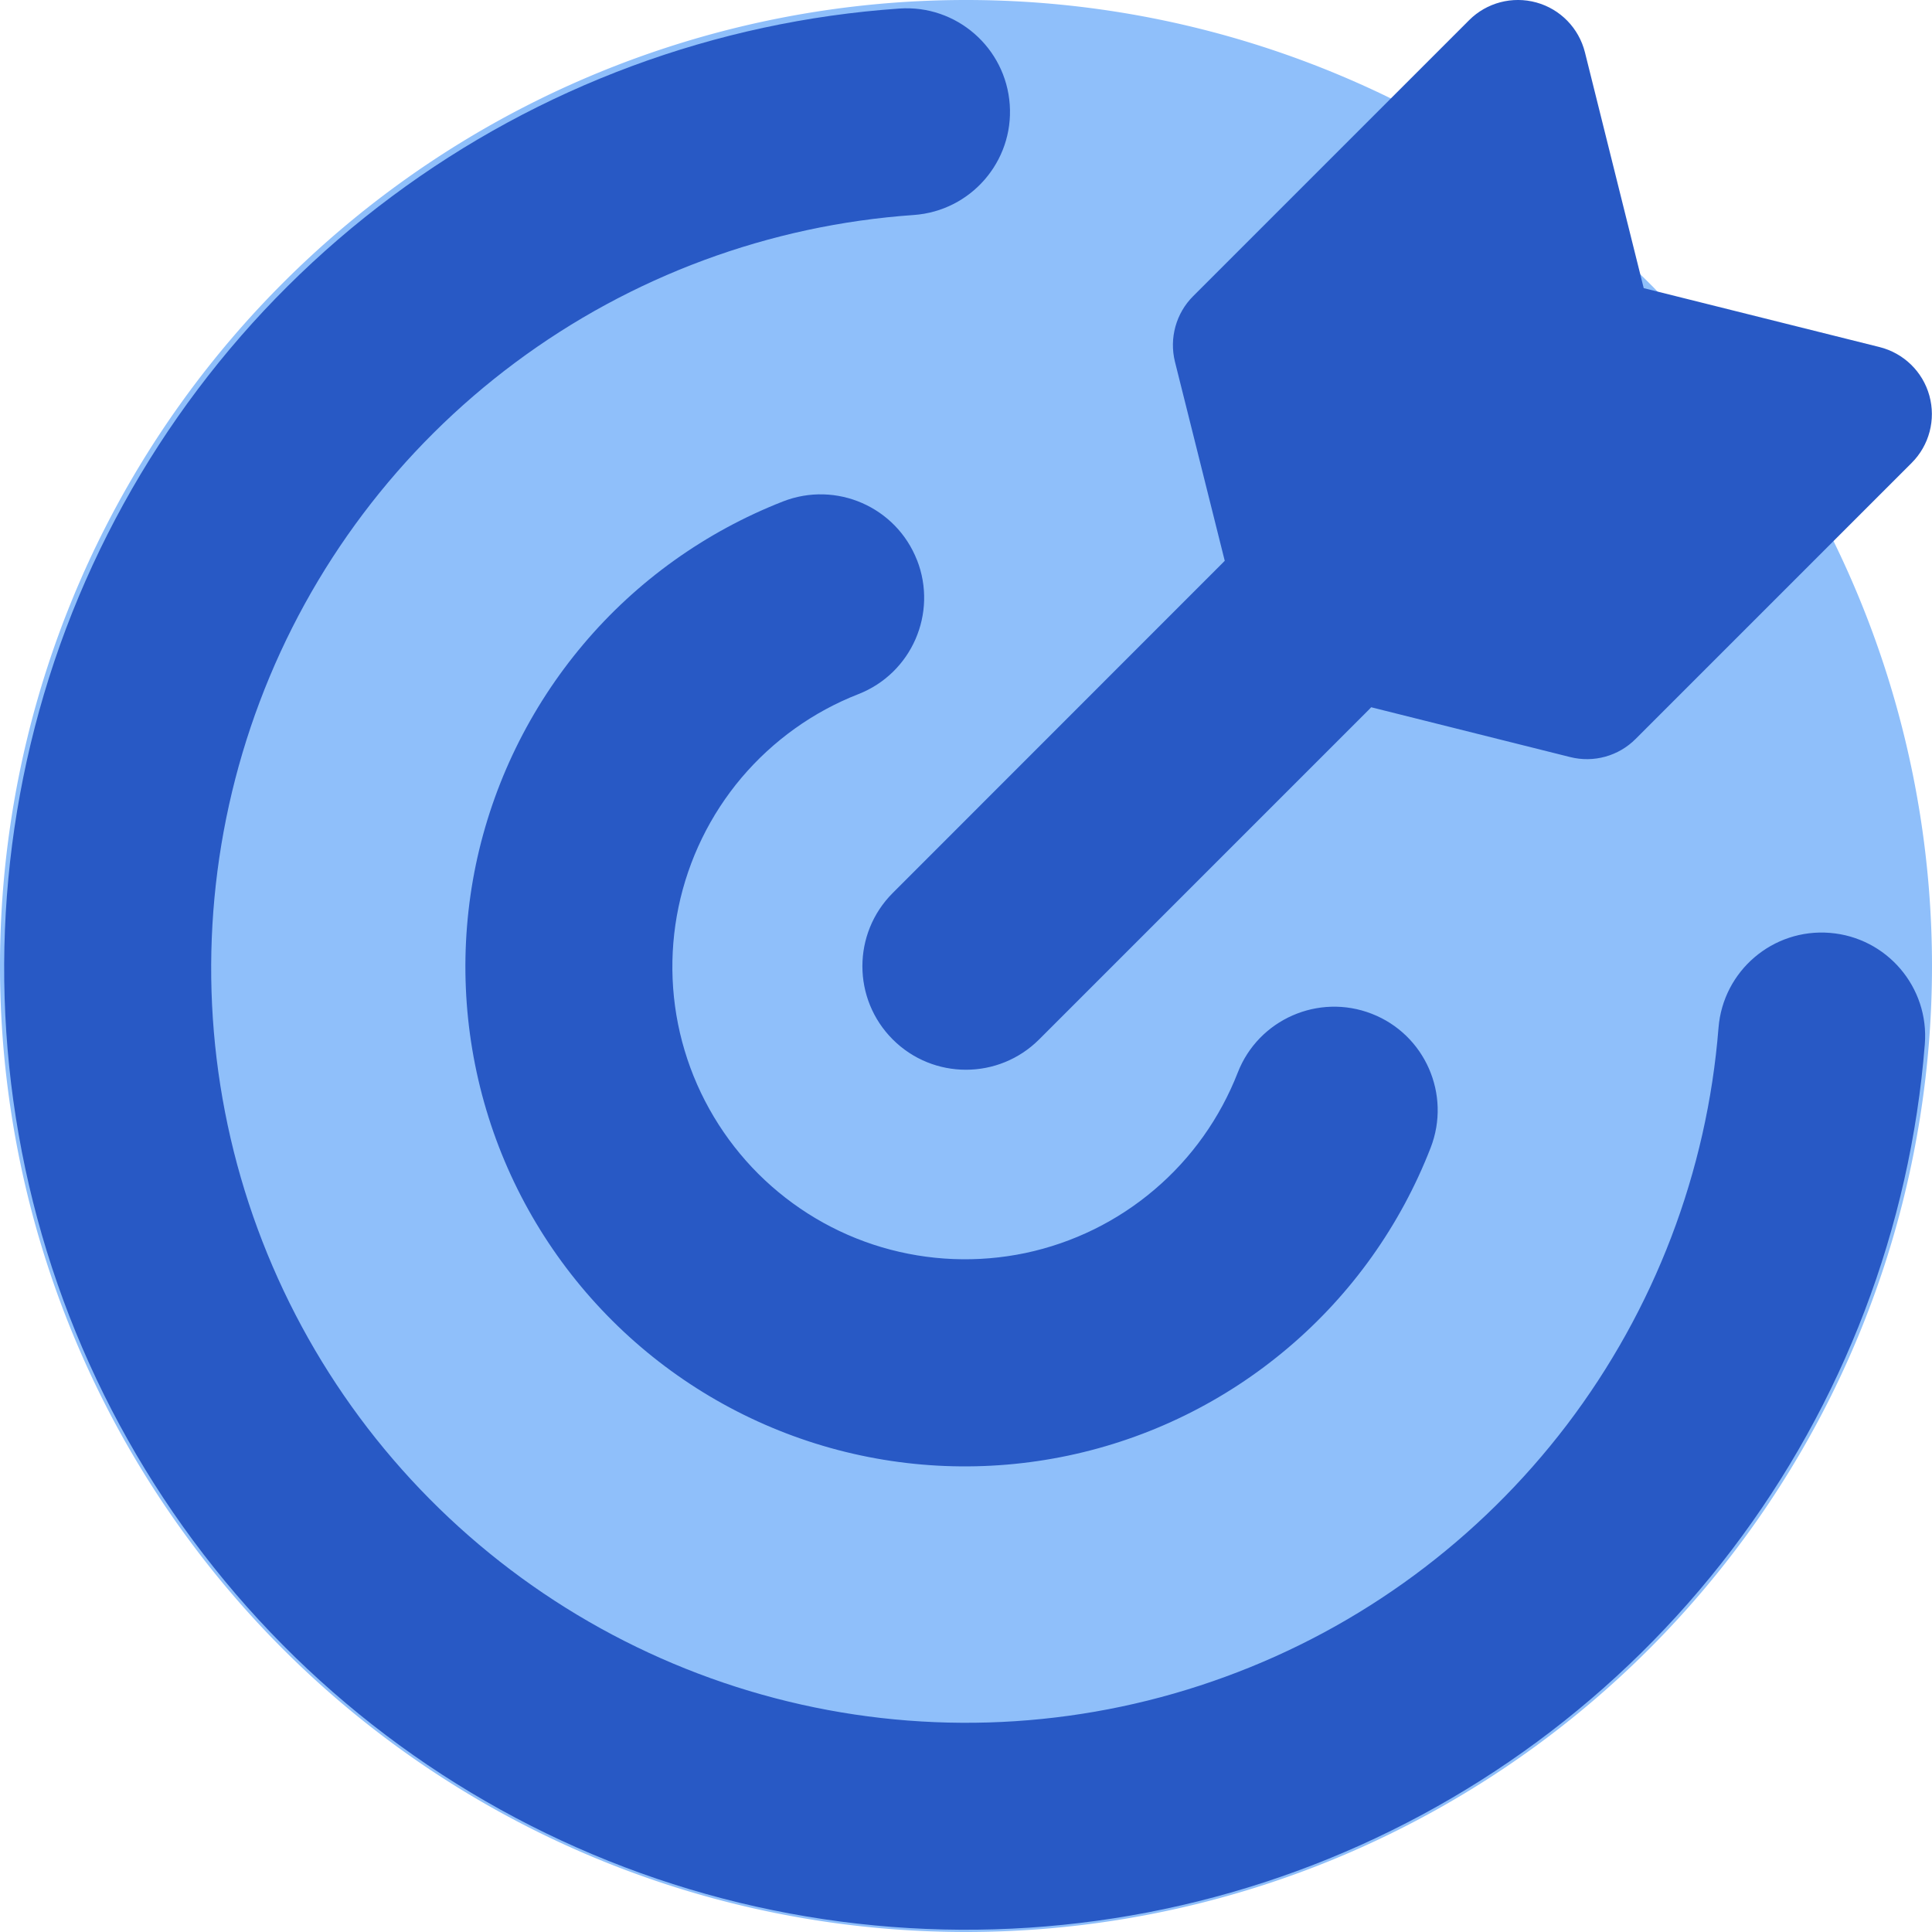
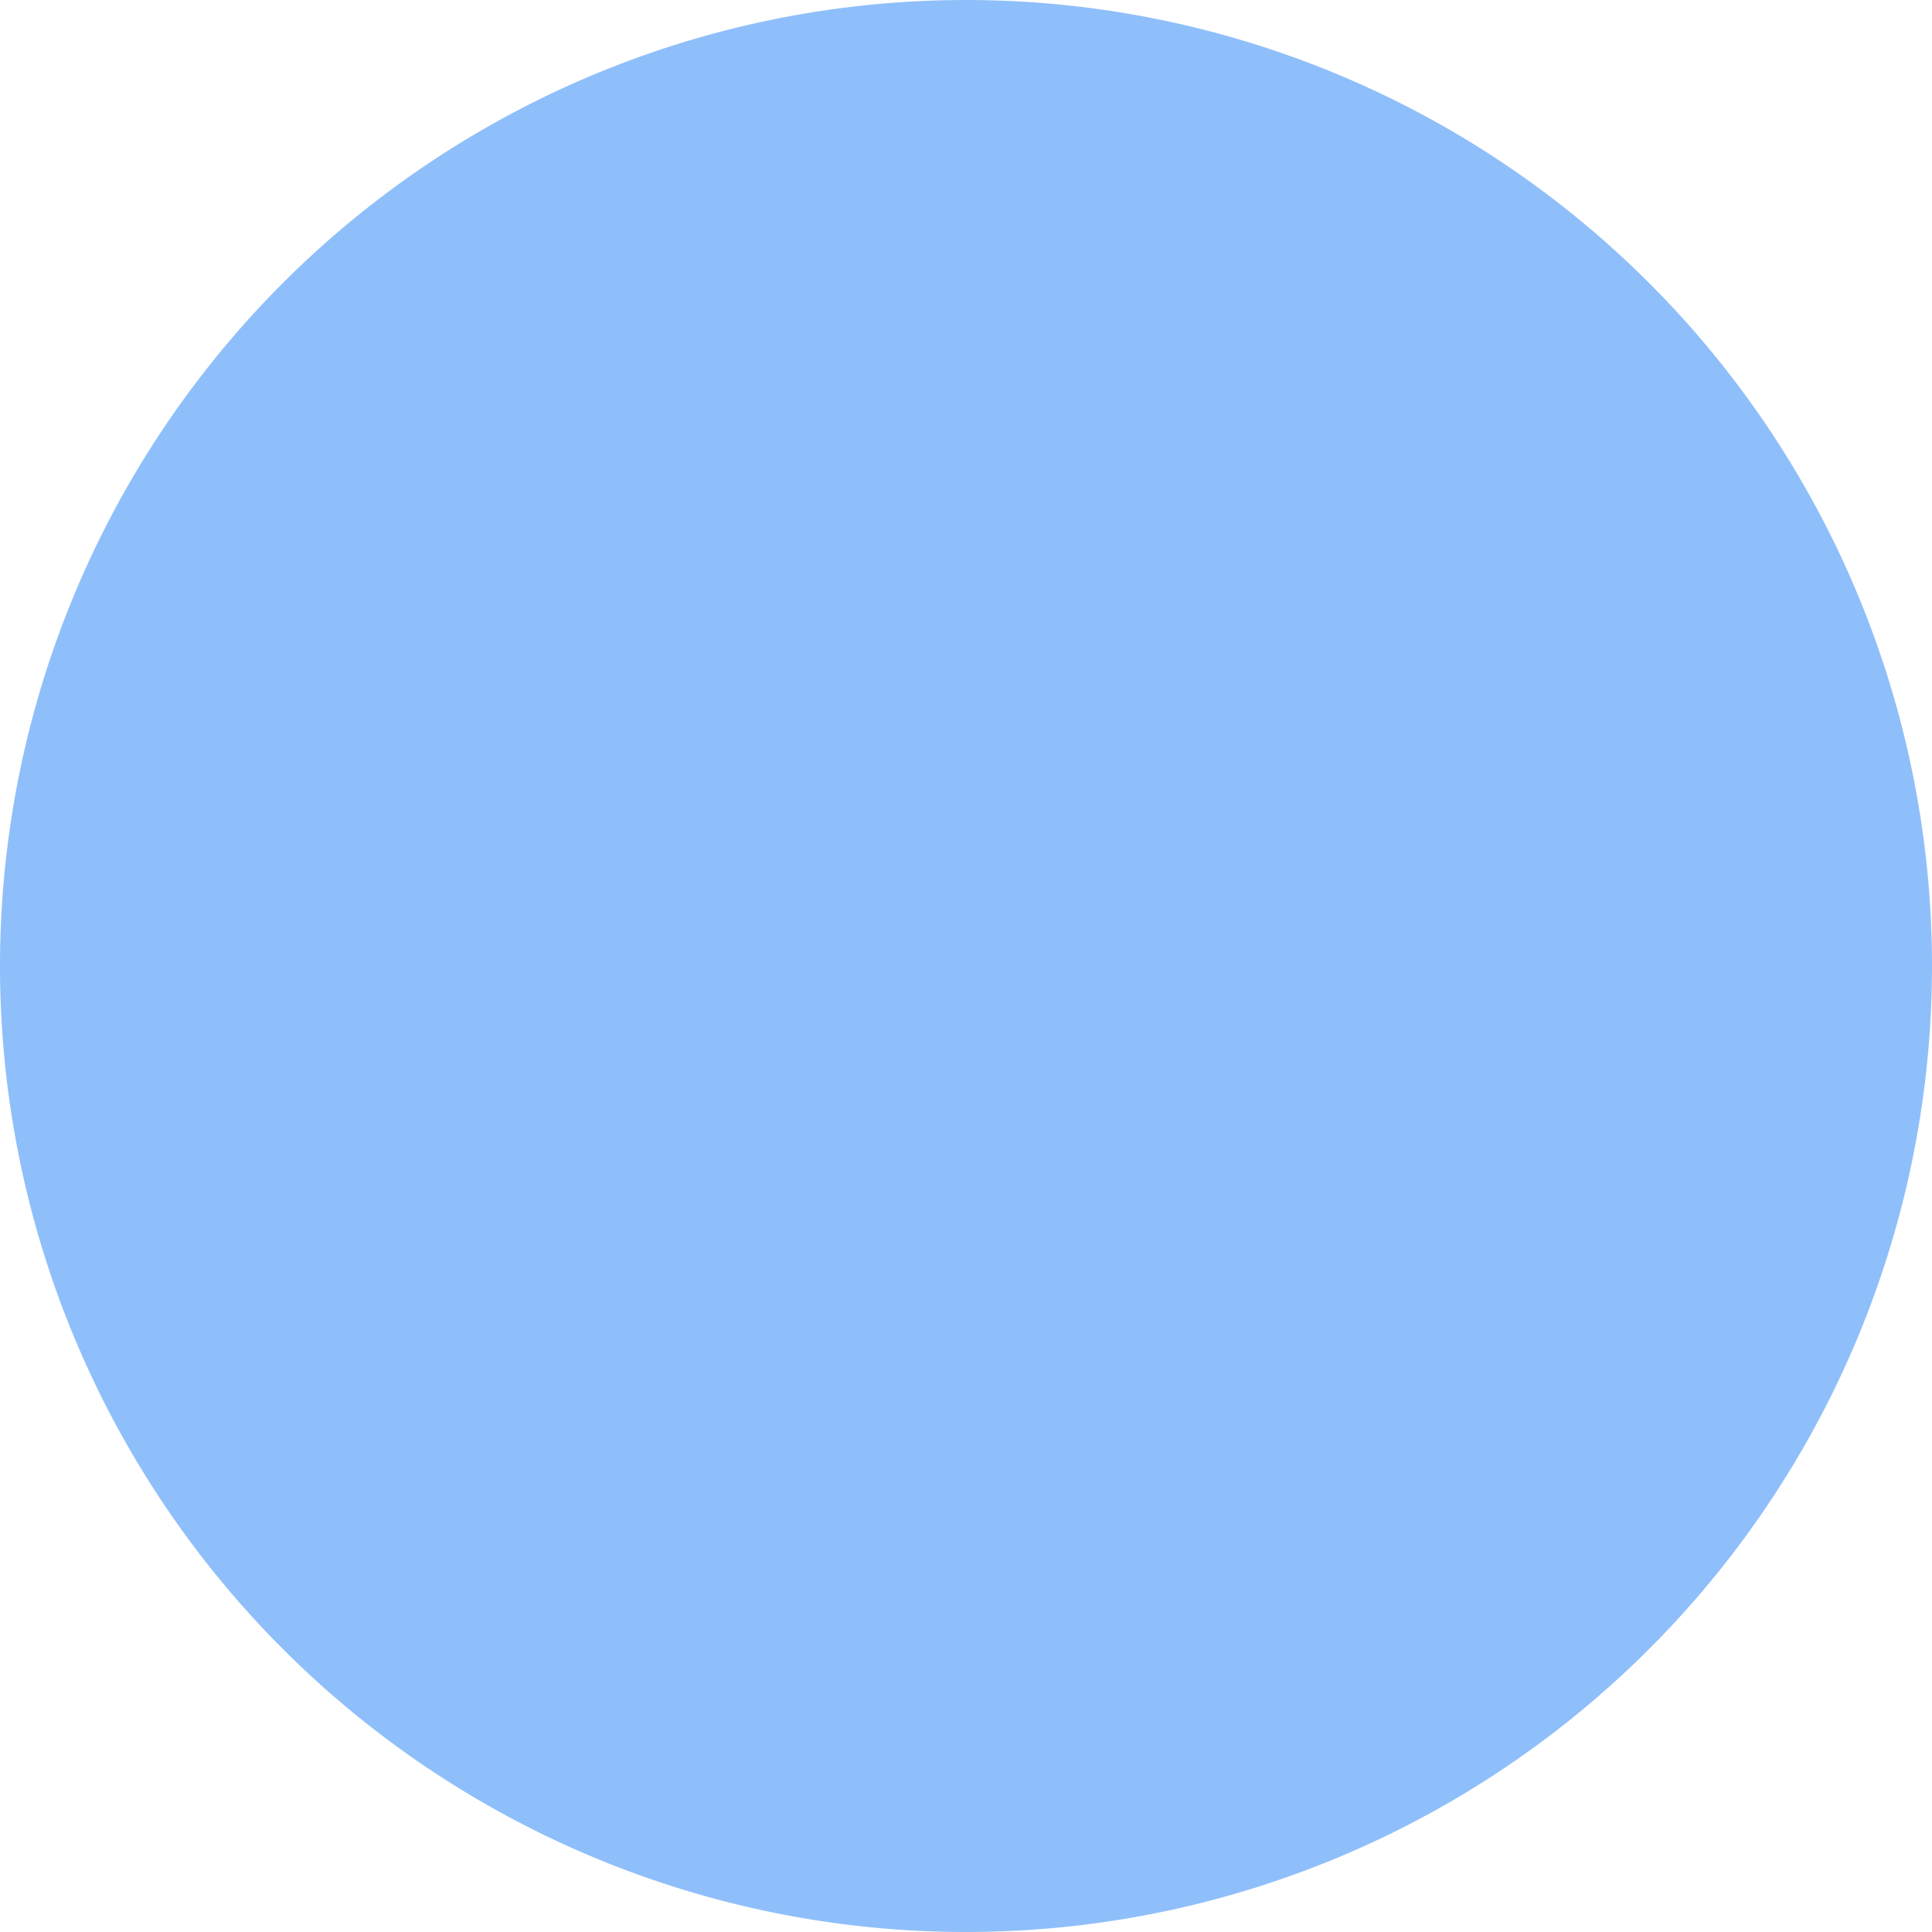
<svg xmlns="http://www.w3.org/2000/svg" fill="none" viewBox="0 0 14 14" id="Target--Streamline-Core">
  <desc>Target Streamline Icon: https://streamlinehq.com</desc>
  <g id="target--shop-bullseye-arrow-target">
    <path id="Ellipse 562" fill="#8fbffa" d="M0 7a7 7 0 1 0 14 0A7 7 0 1 0 0 7" stroke-width="1" />
-     <path id="Union" fill="#2859c5" fill-rule="evenodd" d="M11.485 0.379c-0.044 -0.175 -0.178 -0.313 -0.352 -0.361 -0.174 -0.048 -0.36 0.001 -0.487 0.128L8.646 2.146c-0.124 0.124 -0.174 0.304 -0.132 0.475l0.361 1.443c-0.005 0.005 -0.01 0.009 -0.014 0.014L6.469 6.471c-0.293 0.293 -0.293 0.768 0 1.061 0.293 0.293 0.768 0.293 1.061 0l2.392 -2.392c0.005 -0.005 0.01 -0.01 0.014 -0.015l1.442 0.361c0.17 0.043 0.351 -0.007 0.475 -0.132l2 -2c0.127 -0.127 0.176 -0.313 0.128 -0.487 -0.048 -0.174 -0.186 -0.308 -0.361 -0.352l-1.709 -0.427L11.485 0.379ZM7.317 0.758c0.029 0.413 -0.283 0.771 -0.696 0.8 -1.045 0.073 -2.046 0.443 -2.887 1.069 -0.84 0.625 -1.483 1.478 -1.852 2.458 -0.369 0.98 -0.45 2.045 -0.232 3.069 0.218 1.024 0.726 1.964 1.463 2.708 0.737 0.744 1.672 1.261 2.694 1.49 1.022 0.229 2.088 0.159 3.071 -0.201 0.984 -0.359 1.843 -0.994 2.477 -1.827 0.634 -0.834 1.015 -1.832 1.098 -2.876 0.033 -0.413 0.394 -0.721 0.807 -0.688 0.413 0.033 0.721 0.394 0.688 0.807 -0.106 1.33 -0.591 2.602 -1.399 3.664 -0.807 1.062 -1.903 1.871 -3.156 2.329 -1.253 0.458 -2.612 0.547 -3.914 0.256 -1.302 -0.291 -2.493 -0.95 -3.432 -1.898 -0.939 -0.948 -1.586 -2.146 -1.864 -3.451C-0.095 7.162 0.008 5.805 0.478 4.556 0.949 3.308 1.768 2.22 2.839 1.424 3.909 0.627 5.186 0.154 6.517 0.062c0.413 -0.029 0.771 0.283 0.8 0.696ZM6.645 4.058c0.151 0.386 -0.039 0.821 -0.425 0.972 -0.328 0.128 -0.619 0.337 -0.847 0.606 -0.227 0.269 -0.384 0.591 -0.456 0.936 -0.072 0.345 -0.057 0.703 0.044 1.04 0.101 0.338 0.285 0.645 0.534 0.894 0.25 0.249 0.557 0.432 0.895 0.532 0.338 0.1 0.696 0.114 1.04 0.042 0.345 -0.073 0.666 -0.23 0.935 -0.459 0.269 -0.228 0.476 -0.52 0.604 -0.848 0.15 -0.386 0.585 -0.577 0.971 -0.427 0.386 0.15 0.577 0.585 0.427 0.971 -0.218 0.561 -0.572 1.059 -1.031 1.448 -0.459 0.39 -1.007 0.659 -1.596 0.783 -0.589 0.124 -1.199 0.1 -1.776 -0.071 -0.577 -0.171 -1.102 -0.483 -1.528 -0.908 -0.426 -0.425 -0.74 -0.949 -0.912 -1.526 -0.172 -0.577 -0.198 -1.187 -0.076 -1.776 0.123 -0.589 0.391 -1.138 0.779 -1.598 0.388 -0.46 0.885 -0.815 1.446 -1.035 0.386 -0.151 0.821 0.039 0.972 0.425Z" clip-rule="evenodd" stroke-width="1" />
  </g>
</svg>